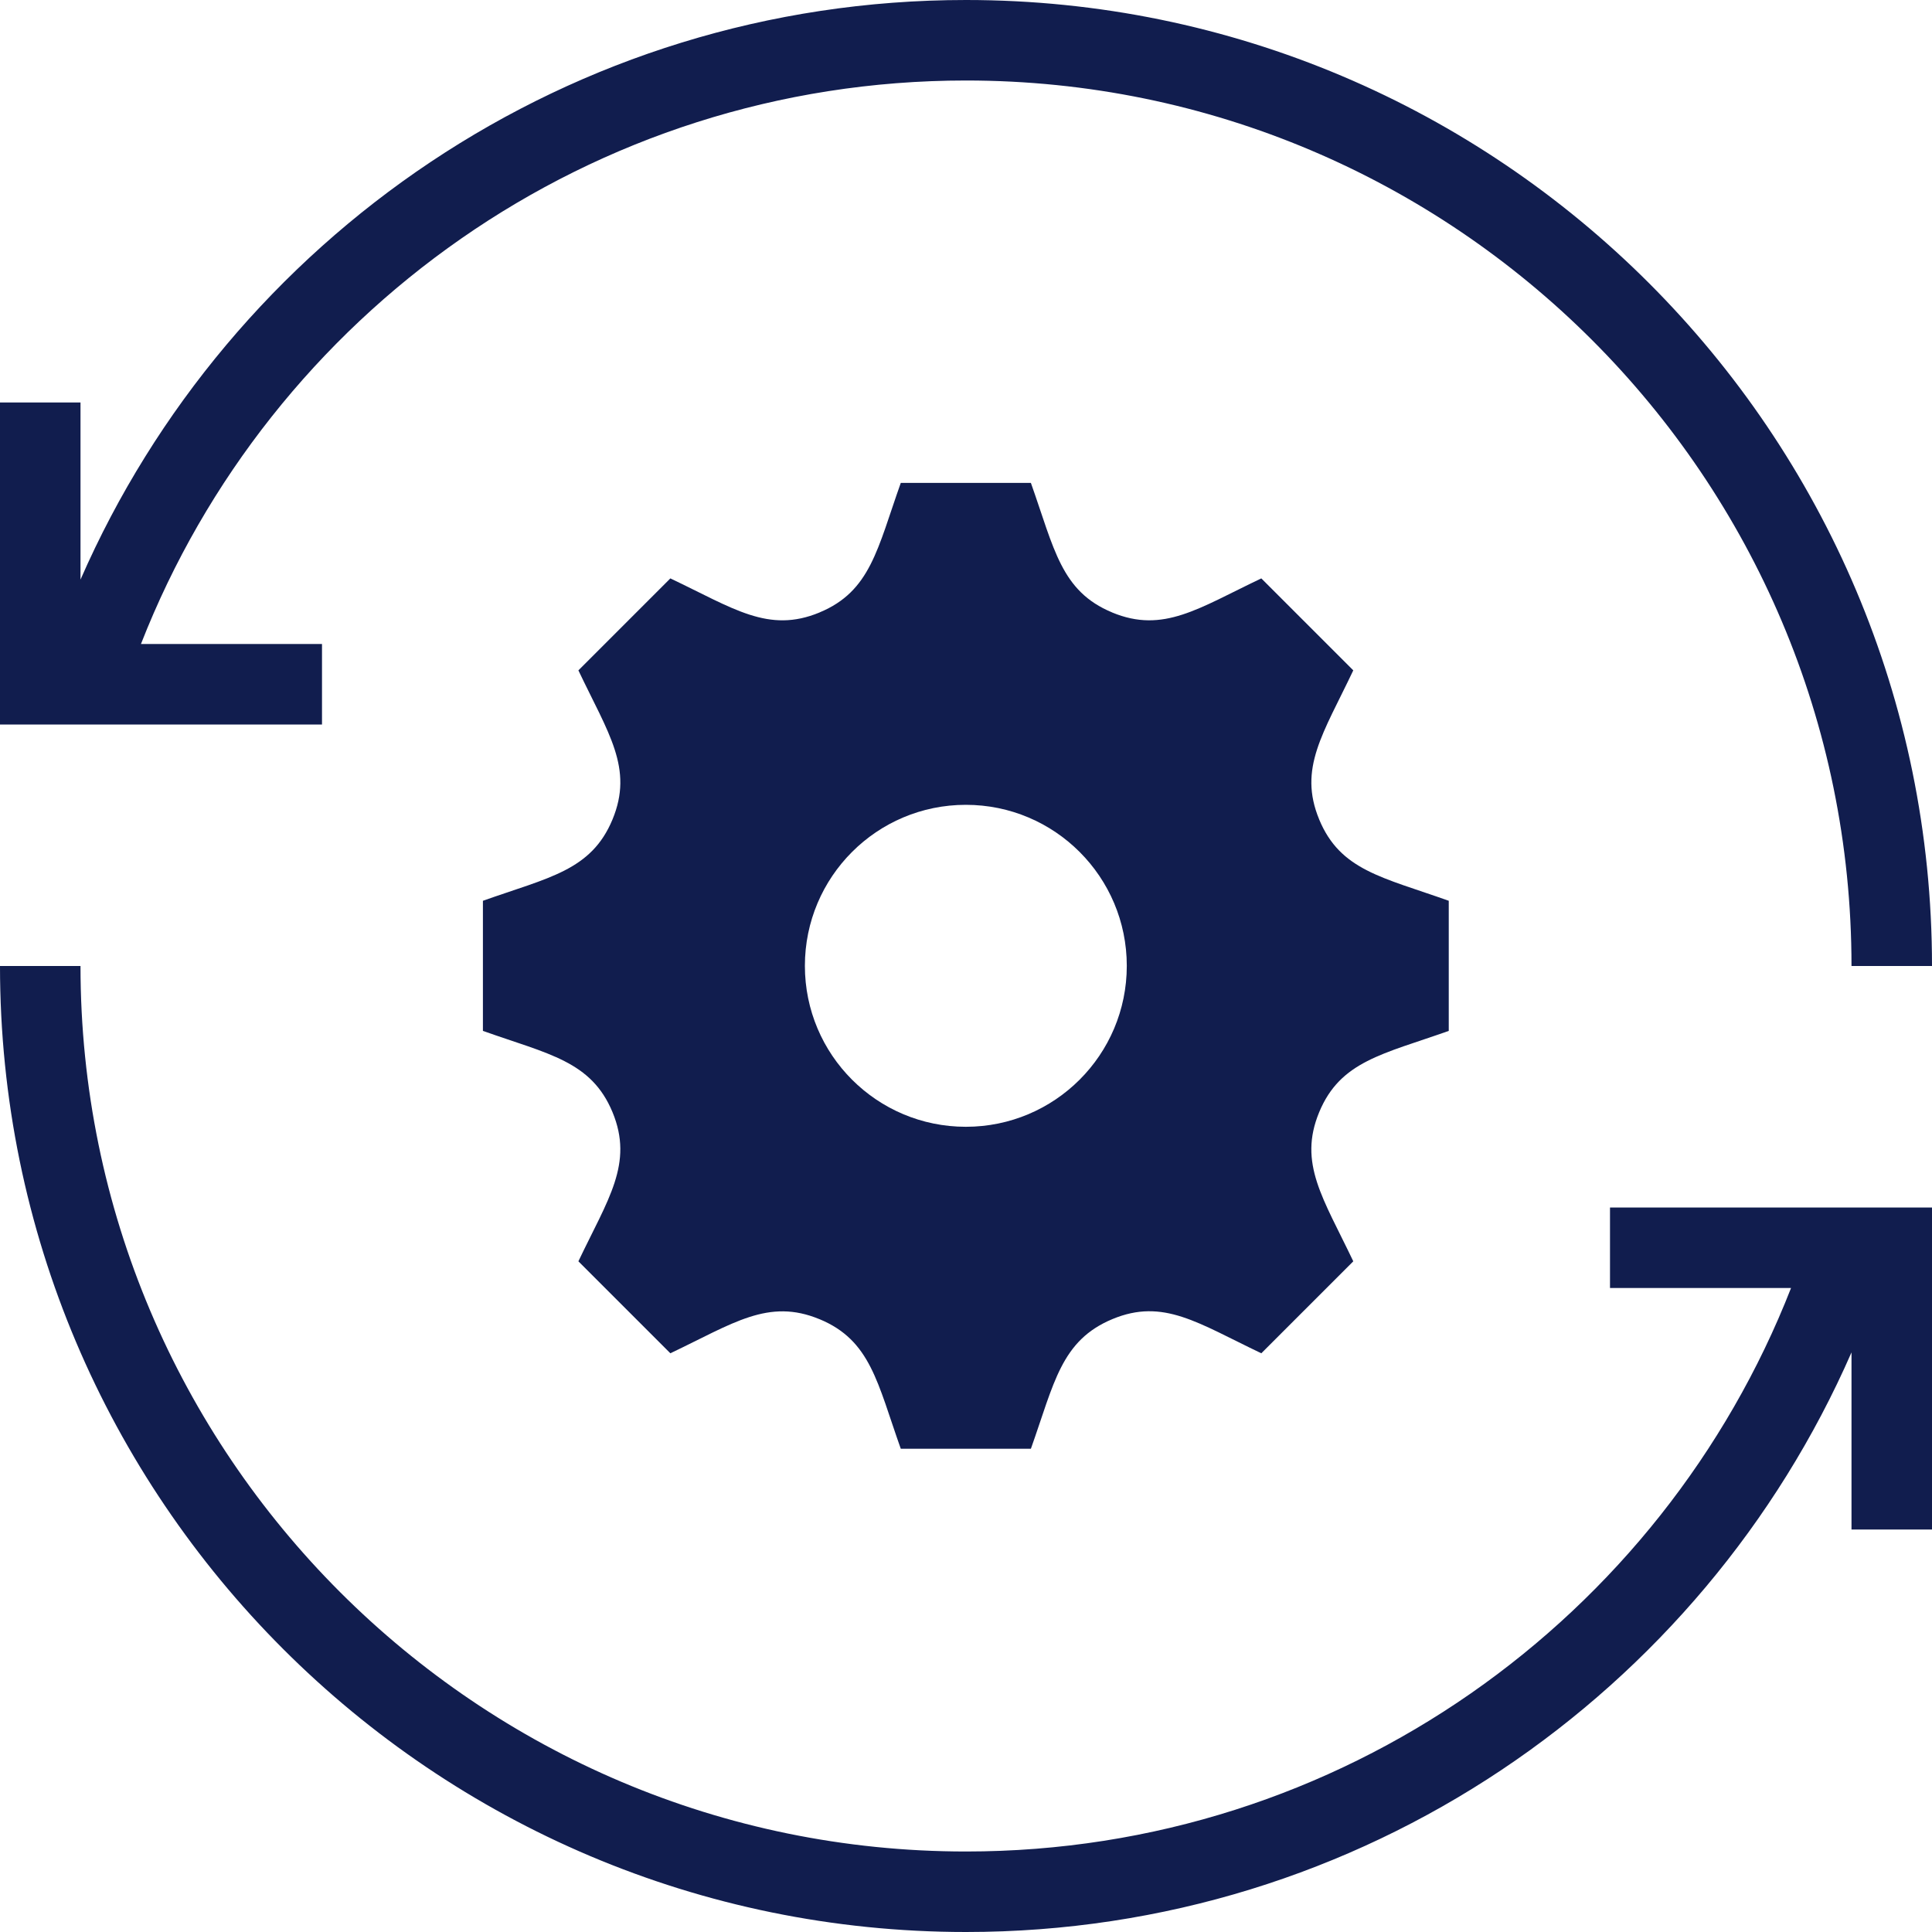
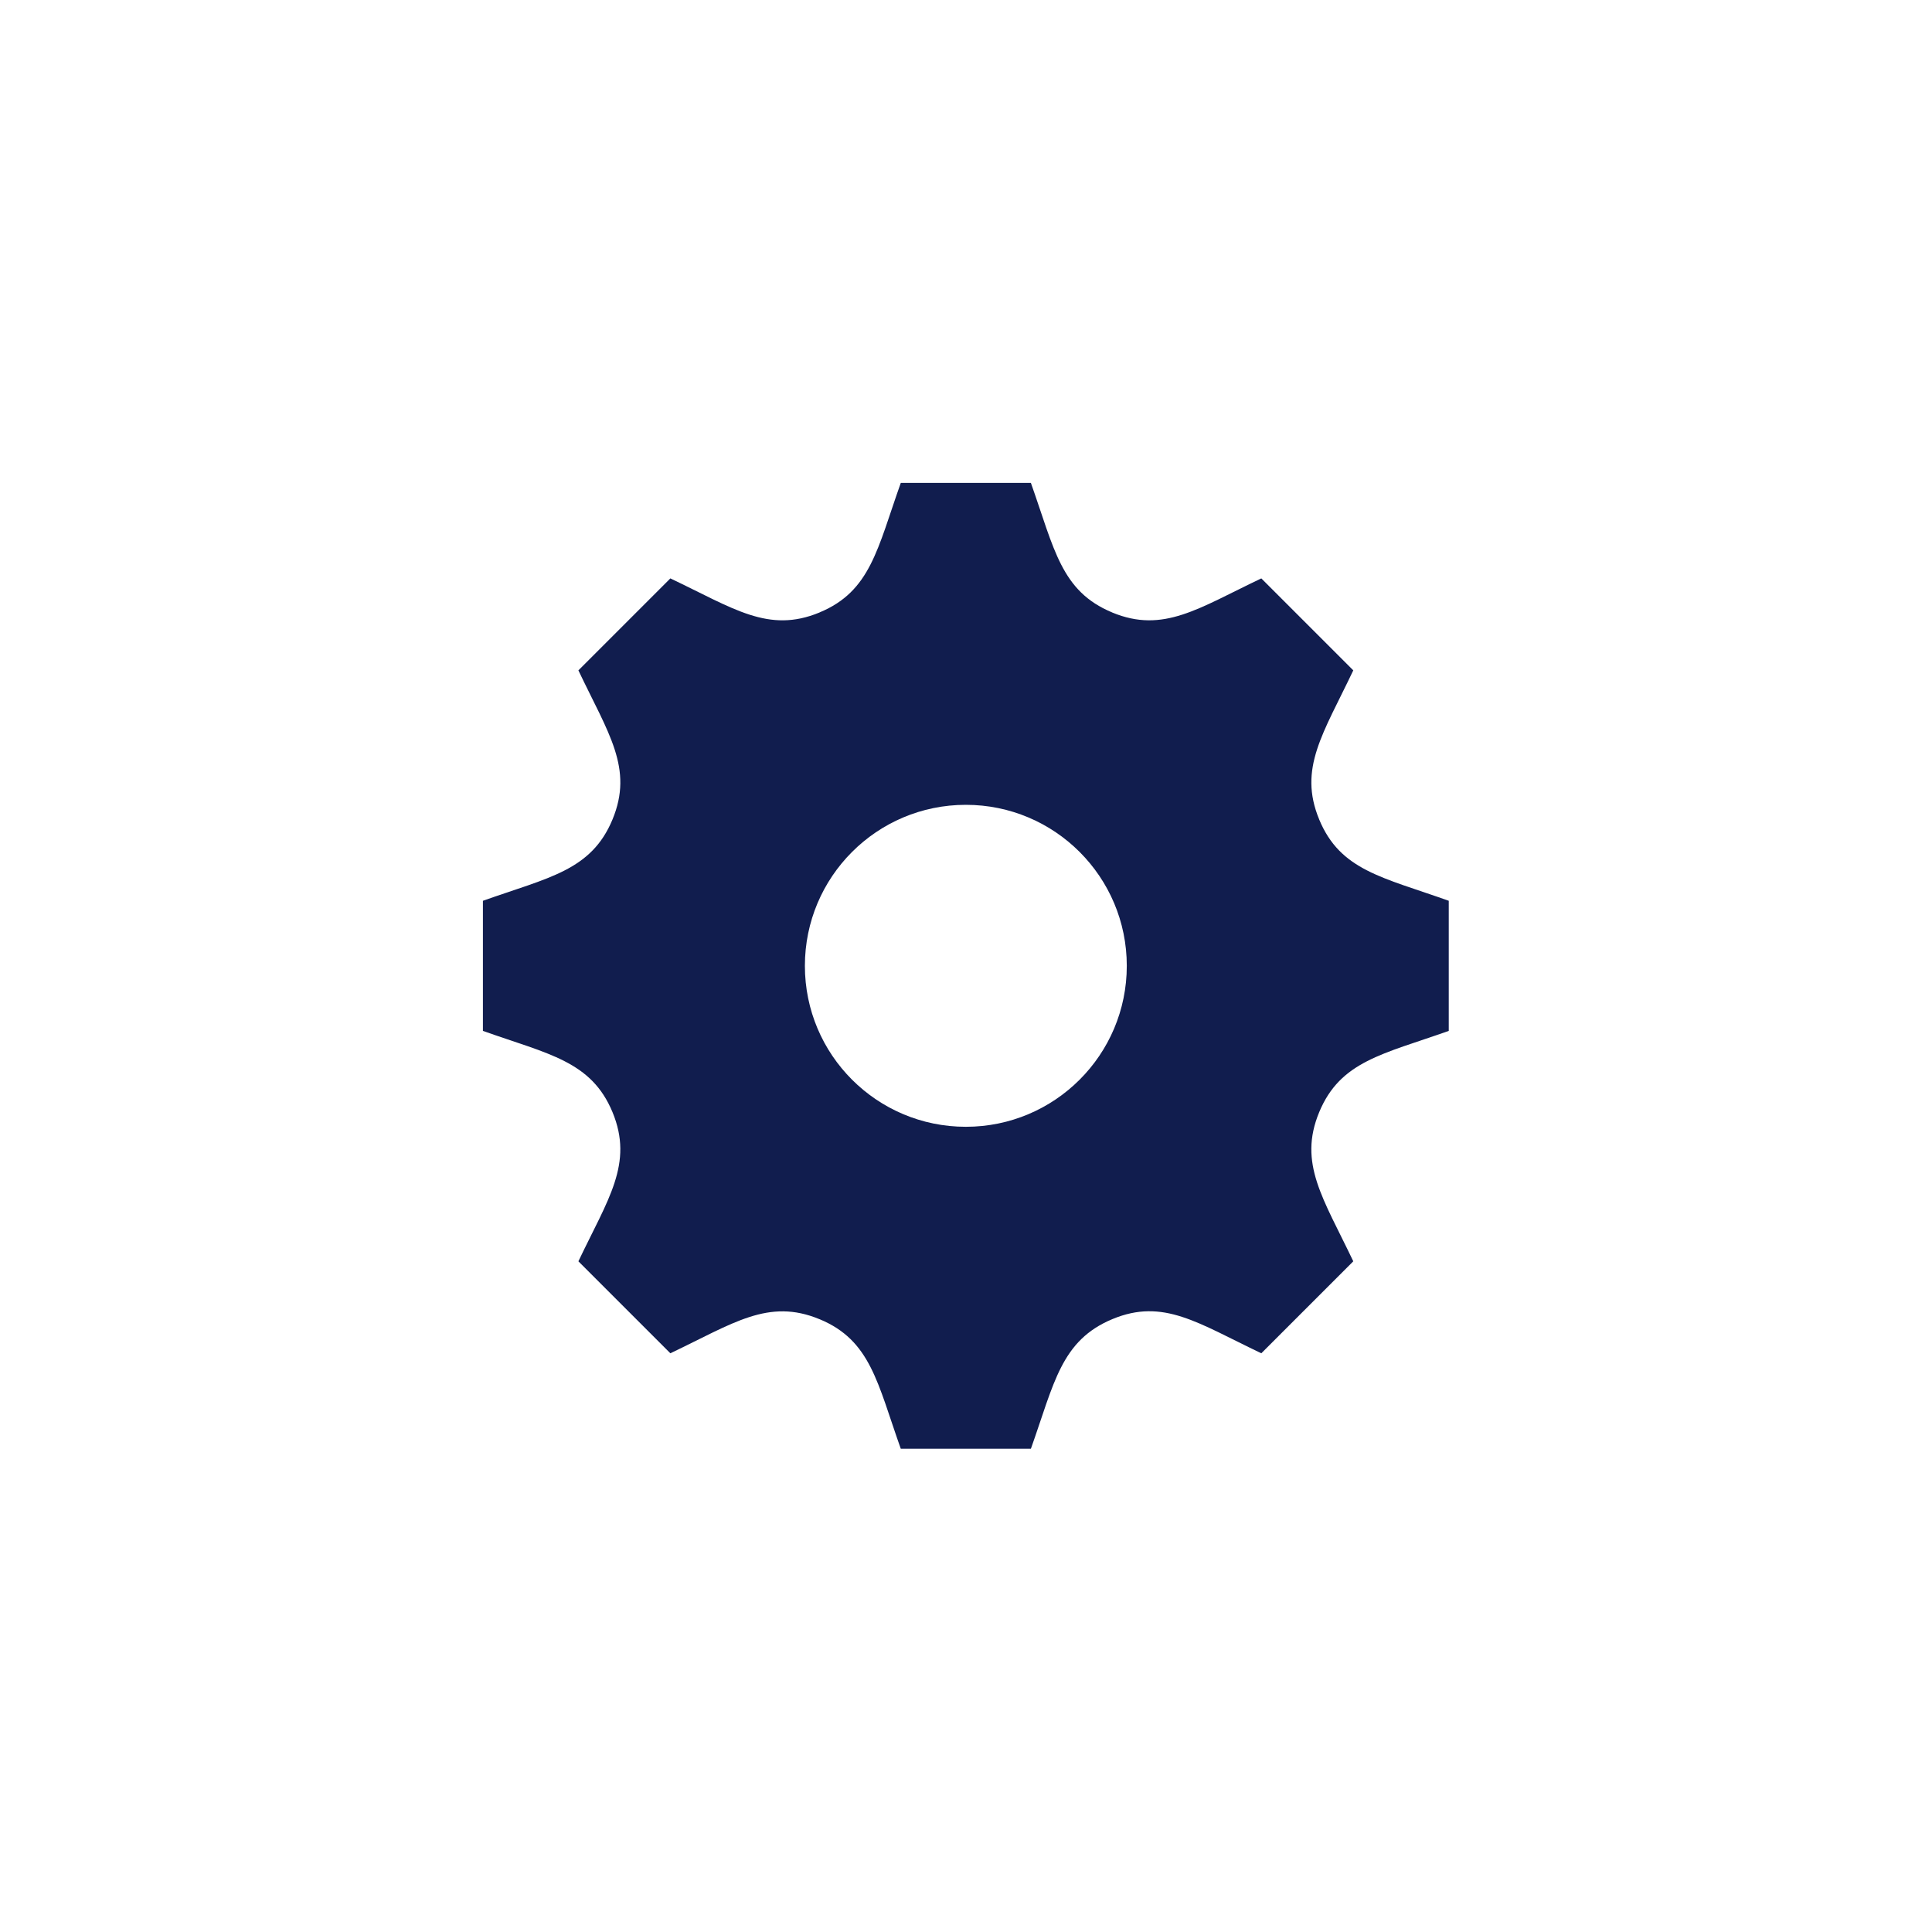
<svg xmlns="http://www.w3.org/2000/svg" width="100%" height="100%" viewBox="0 0 24 24" version="1.1" xml:space="preserve" style="fill-rule:evenodd;clip-rule:evenodd;stroke-linejoin:round;stroke-miterlimit:2;">
-   <path d="M24,19L23,19L23,16.8C21.147,21.037 16.917,24 12,24C5.377,24 0,18.623 0,12L1,12C1,18.071 5.929,23 12,23C16.66,23 20.647,20.096 22.249,16L20,16L20,15L24,15L24,19ZM4,9L0,9L0,5L1,5L1,7.2C2.853,2.963 7.083,0 12,0C18.623,0 24,5.377 24,12L23,12C23,5.929 18.071,1 12,1C7.34,1 3.353,3.904 1.751,8L4,8L4,9Z" style="fill:rgb(17,29,78);" />
  <g transform="matrix(0.857,0,0,0.857,1.696,1.714)">
    <path d="M12.964,19L11.078,19C10.738,18.043 10.641,17.429 9.901,17.122L9.9,17.122C9.157,16.814 8.649,17.183 7.738,17.616L6.405,16.283C6.832,15.384 7.209,14.868 6.899,14.12C6.591,13.38 5.973,13.281 5.021,12.943L5.021,11.057C5.975,10.718 6.591,10.62 6.899,9.879C7.207,9.136 6.839,8.631 6.405,7.717L7.738,6.384C8.656,6.82 9.159,7.185 9.9,6.878L9.901,6.877C10.641,6.57 10.739,5.953 11.078,5L12.964,5C13.304,5.958 13.401,6.57 14.141,6.877L14.142,6.878C14.885,7.186 15.394,6.816 16.304,6.384L17.637,7.717C17.202,8.634 16.836,9.138 17.143,9.878L17.143,9.879C17.45,10.618 18.058,10.714 19.021,11.057L19.021,12.943C18.068,13.281 17.45,13.38 17.143,14.121C16.835,14.864 17.203,15.37 17.637,16.283L16.304,17.616C15.384,17.178 14.884,16.814 14.147,17.12C13.401,17.43 13.303,18.046 12.964,19ZM12.021,14.333C10.732,14.333 9.688,13.289 9.688,12C9.688,10.711 10.732,9.666 12.021,9.666C13.31,9.666 14.354,10.711 14.354,12C14.354,13.289 13.31,14.333 12.021,14.333Z" style="fill:rgb(17,29,78);" />
  </g>
</svg>